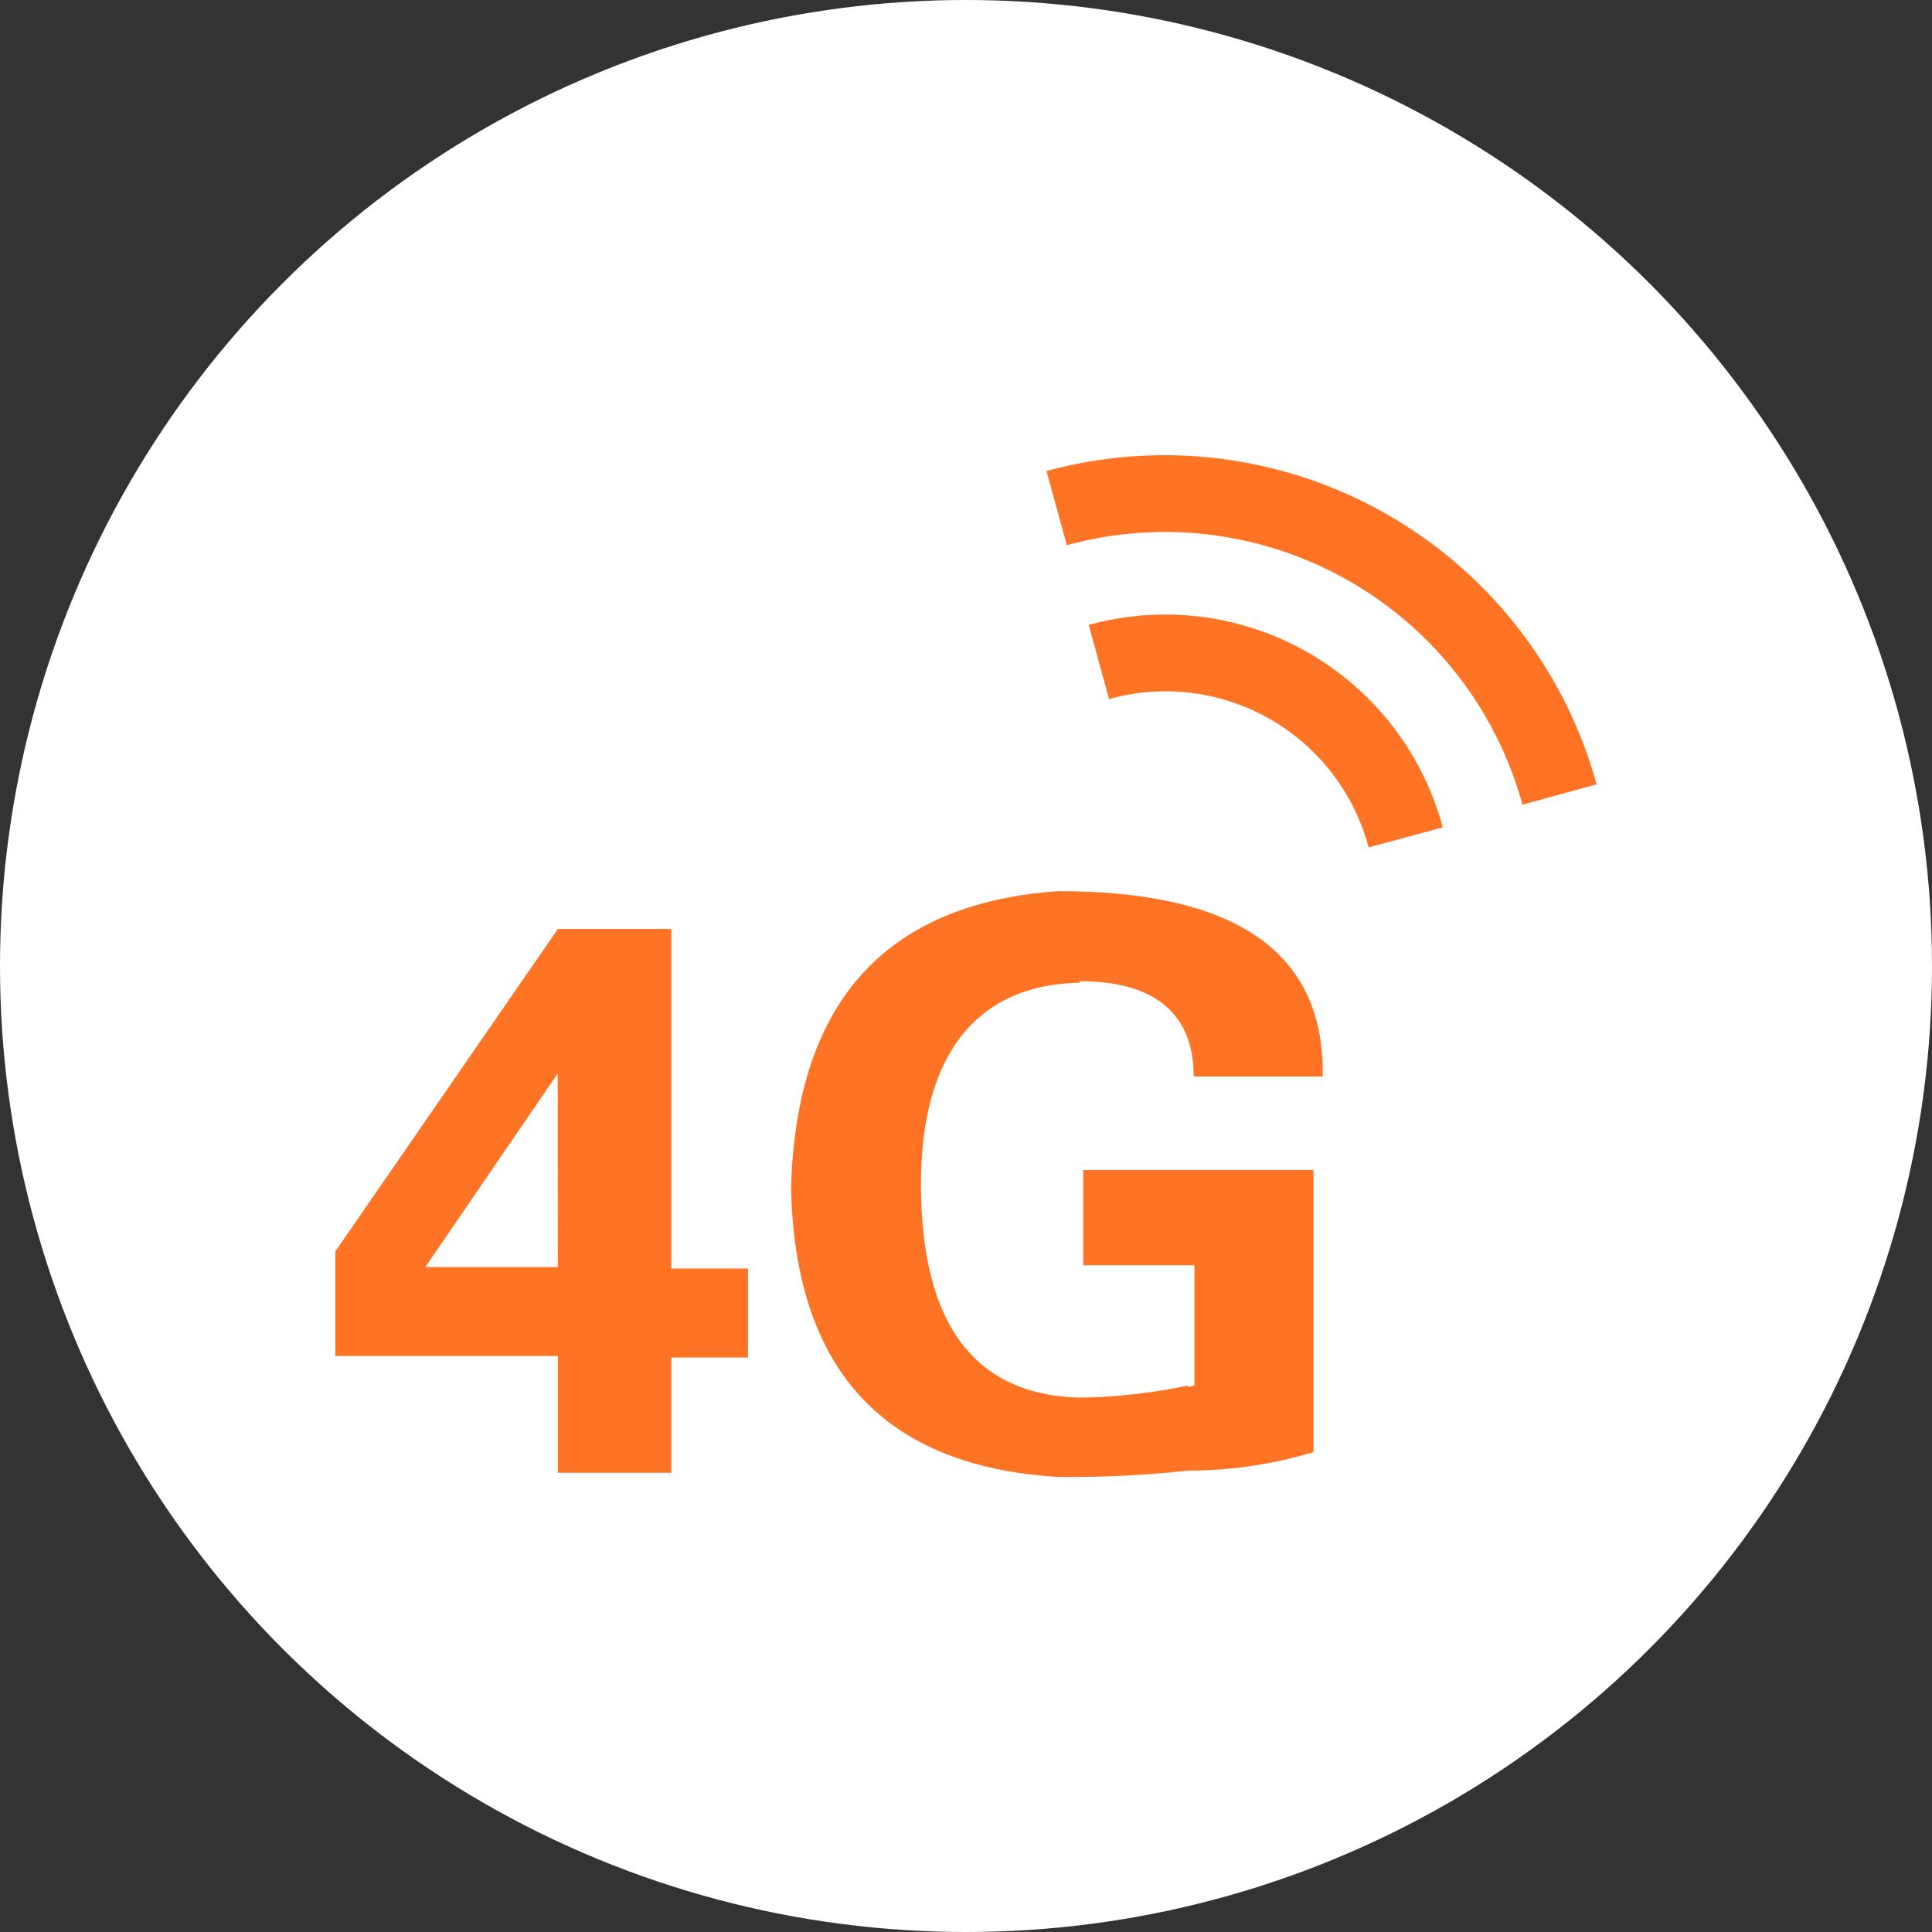
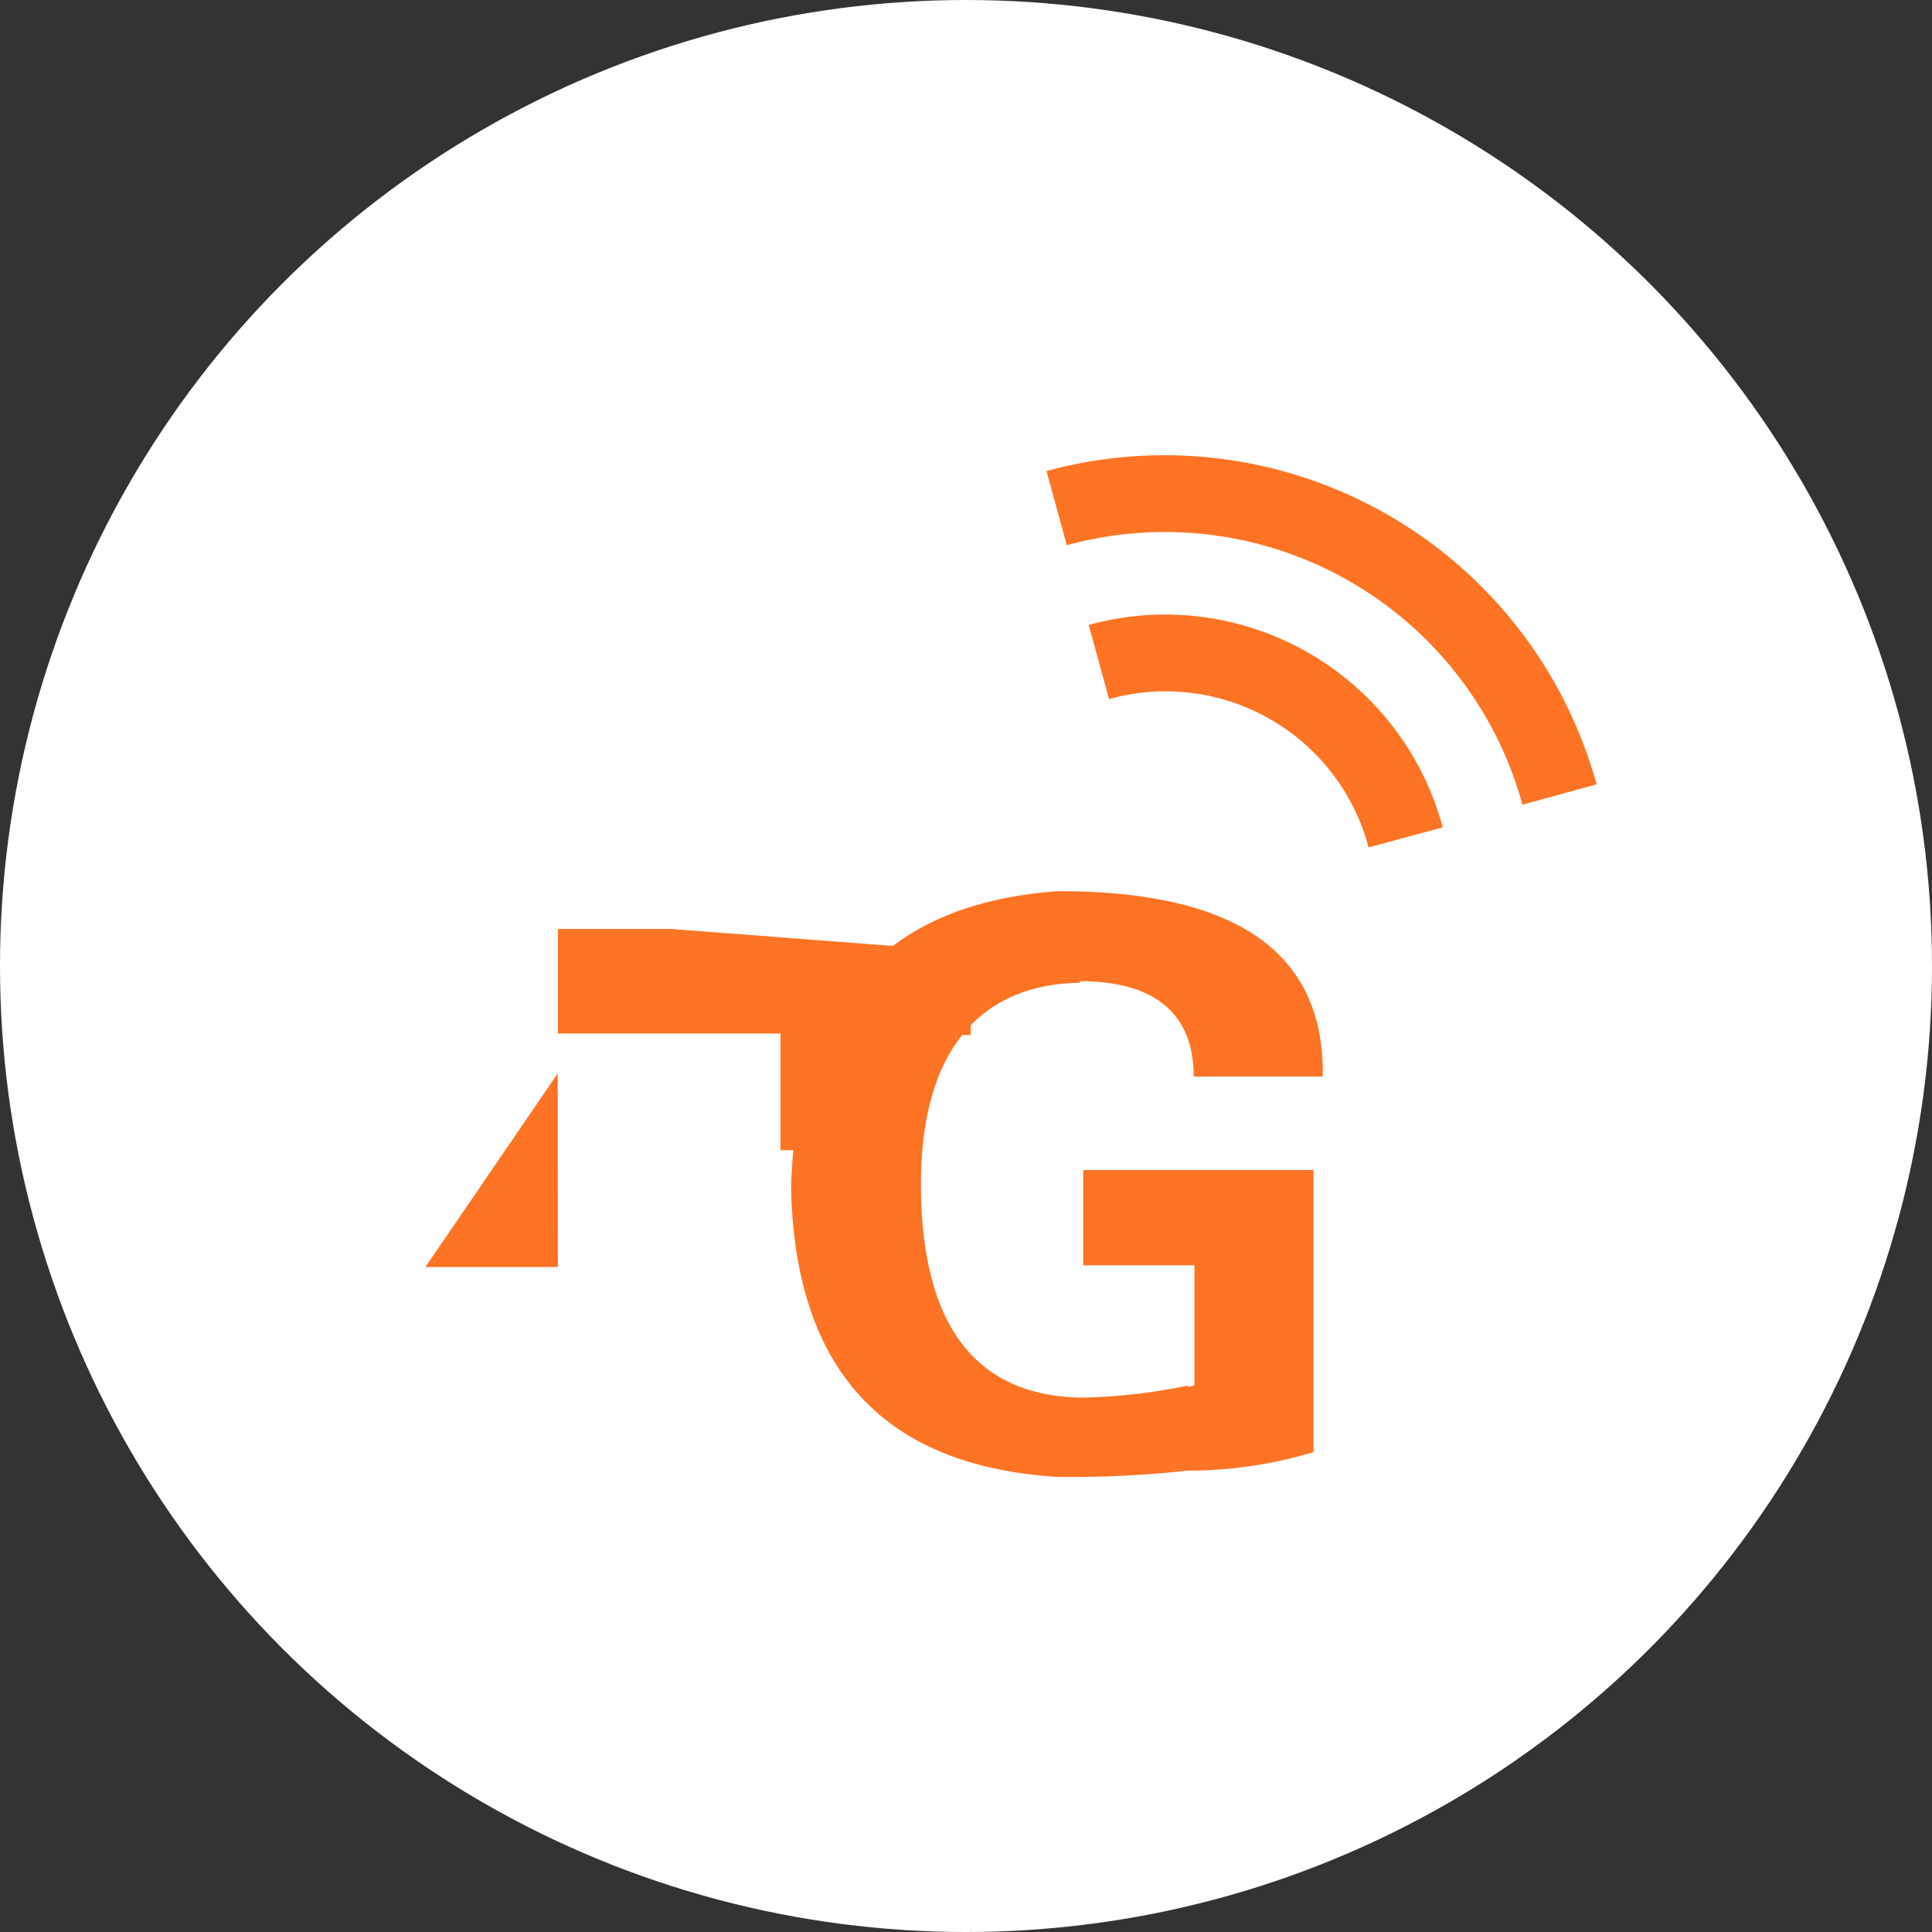
<svg xmlns="http://www.w3.org/2000/svg" width="46" height="46" viewBox="0 0 46 46">
  <rect x="0" y="0" width="46" height="46" fill="#333333" stroke="none" />
  <defs>
    <style>.a{fill:#fff;}.b{fill:rgba(255,255,255,0);opacity:0;}.c{fill:#ff7324;}</style>
  </defs>
  <g transform="translate(-1099 -349)">
    <circle class="a" cx="23" cy="23" r="23" transform="translate(1099 349)" />
    <g transform="translate(383 -707)">
-       <circle class="b" cx="23" cy="23" r="23" transform="translate(716 1056)" />
-       <path class="c" d="M135.389,196.336l.485,1.765a8.827,8.827,0,0,1,10.848,6.179l1.765-.485a10.672,10.672,0,0,0-13.1-7.459ZM136.395,200l.485,1.765a5,5,0,0,1,6.179,3.531l1.765-.477a6.841,6.841,0,0,0-8.43-4.819Zm-9.939,7.238h-2.7l-5.3,7.679v2.489h5.3v2.78h2.7v-2.745h1.827v-2.118h-1.827Zm-2.7,8.05H120.6l3.151-4.608Zm12.428-6.806c1.765,0,2.71.759,2.71,2.269h3.072q.079-4.413-6.294-4.413-6.179.433-6.364,7.062.141,6.514,6.364,6.885a25.967,25.967,0,0,0,3.081-.15,10.364,10.364,0,0,0,2.993-.441v-6.717h-5.482v2.269h2.648v2.86c-.141.044-.194.044-.141,0a13.442,13.442,0,0,1-2.569.291c-2.48-.053-3.751-1.686-3.8-4.908s1.3-4.925,3.778-4.97Z" transform="translate(605.527 870.88)" />
+       <path class="c" d="M135.389,196.336l.485,1.765a8.827,8.827,0,0,1,10.848,6.179l1.765-.485a10.672,10.672,0,0,0-13.1-7.459ZM136.395,200l.485,1.765a5,5,0,0,1,6.179,3.531l1.765-.477a6.841,6.841,0,0,0-8.43-4.819Zm-9.939,7.238h-2.7v2.489h5.3v2.78h2.7v-2.745h1.827v-2.118h-1.827Zm-2.7,8.05H120.6l3.151-4.608Zm12.428-6.806c1.765,0,2.71.759,2.71,2.269h3.072q.079-4.413-6.294-4.413-6.179.433-6.364,7.062.141,6.514,6.364,6.885a25.967,25.967,0,0,0,3.081-.15,10.364,10.364,0,0,0,2.993-.441v-6.717h-5.482v2.269h2.648v2.86c-.141.044-.194.044-.141,0a13.442,13.442,0,0,1-2.569.291c-2.48-.053-3.751-1.686-3.8-4.908s1.3-4.925,3.778-4.97Z" transform="translate(605.527 870.88)" />
    </g>
  </g>
</svg>